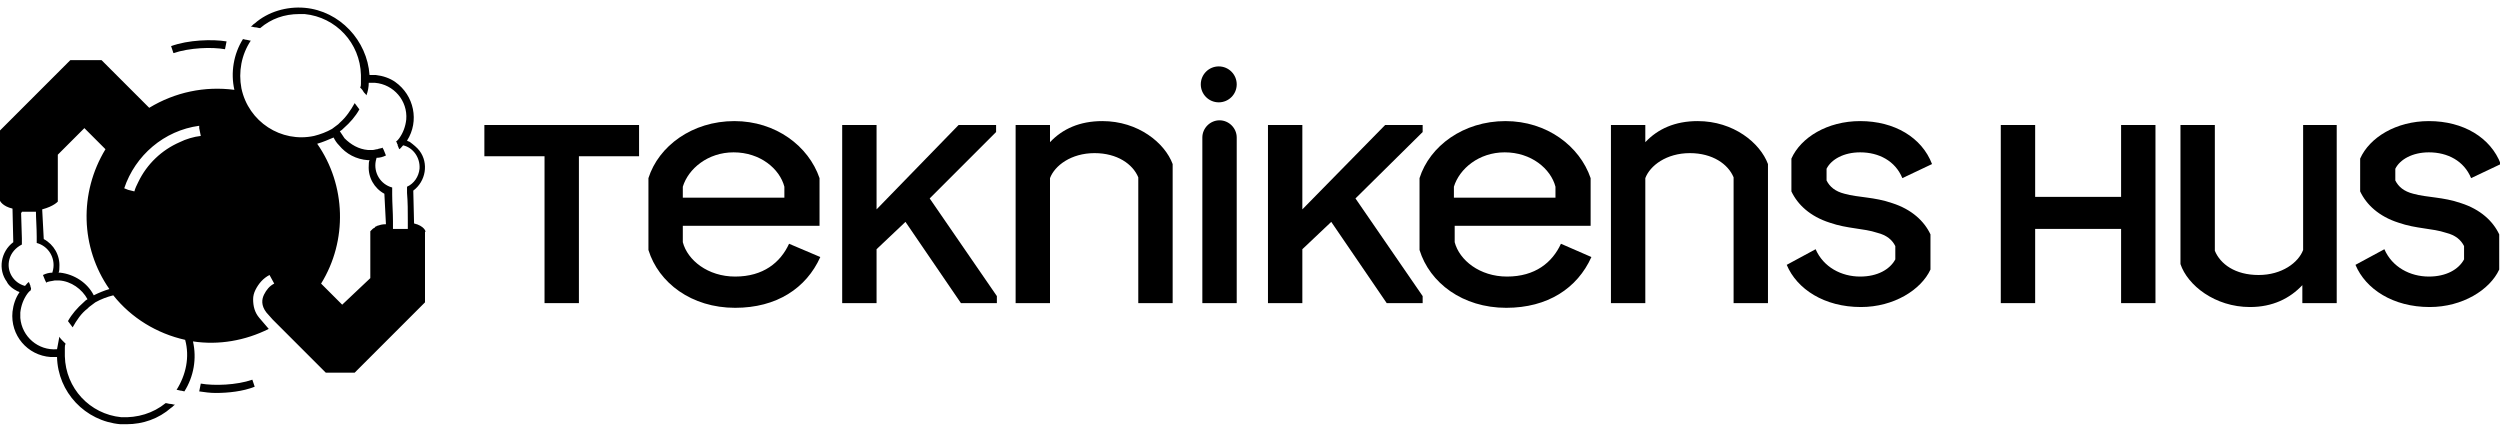
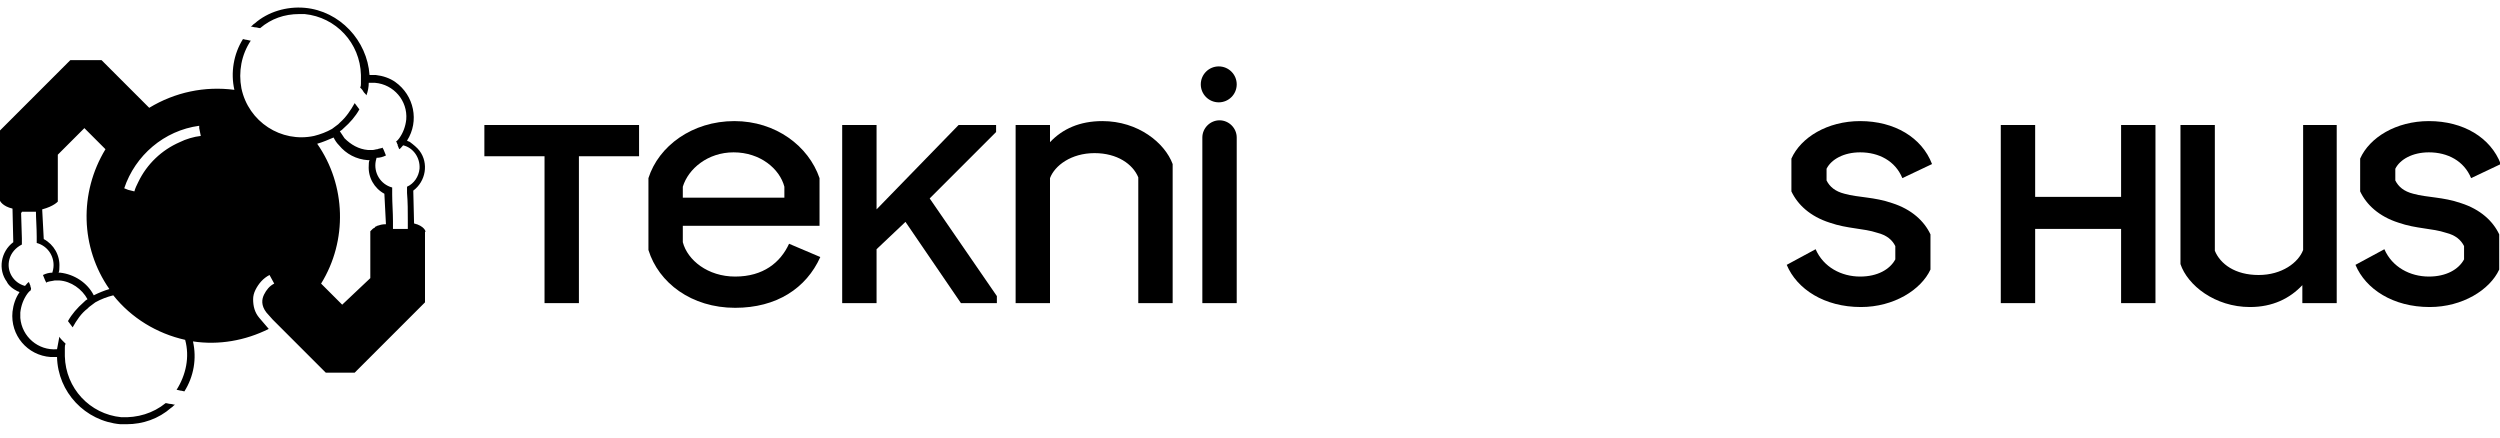
<svg xmlns="http://www.w3.org/2000/svg" width="320" height="56" viewBox="0 0 320 56" fill="none">
  <g clip-path="url(#clip0_2_85)">
    <path d="M81.8 16V20H74.1V38.8H69.7V20H62V16H81.8Z" fill="black" />
    <path d="M105 32.9C103.2 36.9 99.4 39.4 94.1 39.4C88.5 39.4 84.3 36.2 83 32V22.8C84.3 18.7 88.6 15.5 94 15.5C99.3 15.5 103.5 18.7 104.9 22.8V28.9H87.4V31C88 33.3 90.6 35.4 94.1 35.4C97.7 35.4 99.9 33.6 101 31.2L105 32.9ZM87.4 23.9V25.3H100.4V23.9C99.8 21.6 97.3 19.5 93.9 19.5C90.6 19.5 88.1 21.6 87.4 23.9Z" fill="black" />
    <path d="M119 25.4L127.6 37.9V38.8H123L115.9 28.4L112.2 31.9V38.8H107.8V16H112.2V26.8L122.7 16H127.5V16.9L119 25.4Z" fill="black" />
    <path d="M150.1 21V38.8H145.7V22.7C145 21 143 19.6 140.1 19.6C137.1 19.6 135 21.2 134.4 22.8V38.8H130V16H134.4V18.2C136 16.5 138.2 15.5 141.1 15.5C145.7 15.5 149.1 18.3 150.1 21Z" fill="black" />
    <path d="M153.9 38.8V17.6C153.9 16.4 154.9 15.4 156.1 15.4C157.3 15.4 158.3 16.4 158.3 17.6V38.8H153.9Z" fill="black" />
-     <path d="M173.5 25.4L182.1 37.9V38.8H177.5L170.4 28.4L166.7 31.9V38.8H162.3V16H166.7V26.8L177.3 16H182.1V16.9L173.5 25.4Z" fill="black" />
-     <path d="M203.7 32.9C201.9 36.9 198.1 39.4 192.8 39.4C187.2 39.4 183 36.2 181.7 32V22.8C183 18.7 187.3 15.5 192.7 15.5C198 15.5 202.2 18.7 203.6 22.8V28.9H186.2V31C186.8 33.3 189.4 35.4 192.9 35.4C196.5 35.4 198.7 33.6 199.8 31.2L203.7 32.9ZM186.1 23.9V25.3H199.1V23.9C198.5 21.6 196 19.5 192.6 19.5C189.3 19.5 186.8 21.6 186.1 23.9Z" fill="black" />
-     <path d="M226.3 21V38.8H221.9V22.7C221.2 21 219.2 19.6 216.3 19.6C213.3 19.6 211.2 21.2 210.6 22.8V38.8H206.2V16H210.6V18.2C212.2 16.5 214.4 15.5 217.3 15.5C221.9 15.5 225.3 18.3 226.3 21Z" fill="black" />
    <path d="M228.7 33.9L232.4 31.9C233.4 34.2 235.7 35.4 238.1 35.4C240.3 35.4 241.9 34.5 242.6 33.2V31.5C242.2 30.7 241.5 30.1 240.3 29.8C238.5 29.2 236.5 29.3 234.2 28.5C231.7 27.7 230.1 26.2 229.3 24.5V20.3C230.5 17.6 233.9 15.5 238.1 15.5C242.5 15.5 246 17.6 247.3 21L243.5 22.8C242.6 20.6 240.5 19.5 238.1 19.5C236 19.5 234.4 20.4 233.8 21.6V23.1C234.2 23.9 234.9 24.5 236.1 24.8C237.9 25.3 239.9 25.2 242.2 26C244.7 26.8 246.3 28.3 247.1 30V34.5C245.9 37.1 242.4 39.3 238.2 39.3C233.5 39.3 230 37 228.7 33.9Z" fill="black" />
    <path d="M271.5 16H275.9V38.8H271.5V29.3H260.5V38.8H256.1V16H260.5V25.2H271.5V16Z" fill="black" />
    <path d="M294.7 16H299.1V38.8H294.7V36.5C293.1 38.2 290.9 39.3 288 39.3C283.5 39.3 280 36.5 279.1 33.8V16H283.5V32.1C284.2 33.8 286.1 35.2 289.1 35.2C292.1 35.2 294.2 33.6 294.8 32V16H294.7Z" fill="black" />
    <path d="M301.5 33.9L305.2 31.9C306.2 34.2 308.5 35.4 310.9 35.4C313.1 35.4 314.7 34.5 315.4 33.2V31.5C315 30.7 314.3 30.1 313.1 29.8C311.3 29.2 309.3 29.3 307 28.5C304.5 27.7 302.9 26.2 302.1 24.5V20.3C303.3 17.6 306.7 15.5 310.9 15.5C315.3 15.5 318.8 17.6 320.1 21L316.3 22.8C315.4 20.6 313.3 19.5 310.9 19.5C308.8 19.5 307.2 20.4 306.6 21.6V23.1C307 23.9 307.7 24.5 308.9 24.8C310.7 25.3 312.7 25.2 315 26C317.5 26.8 319.1 28.3 319.9 30V34.5C318.7 37.1 315.2 39.3 311 39.3C306.3 39.3 302.8 37 301.5 33.9Z" fill="black" />
    <path d="M156 13.1C157.27 13.1 158.3 12.07 158.3 10.8C158.3 9.53 157.27 8.5 156 8.5C154.73 8.5 153.7 9.53 153.7 10.8C153.7 12.07 154.73 13.1 156 13.1Z" fill="black" />
-     <path d="M28.8 6.3L29 5.3C27.2 5 24.1 5.1 21.9 5.9L22.2 6.8C24.3 6.1 27.1 6 28.8 6.3Z" fill="black" />
    <path d="M53 28.6L52.9 24.4C54.5 23.2 54.9 20.9 53.7 19.3C53.4 18.9 52.9 18.5 52.5 18.2C52.4 18.1 52.2 18.1 52.1 18C53.7 15.5 53 12.2 50.6 10.5C49.9 10 49 9.7 48.1 9.6C47.8 9.6 47.6 9.6 47.3 9.6C47 5.2 43.5 1.4 39 1C36.7 0.8 34.3 1.5 32.6 3C32.4 3.1 32.3 3.3 32.1 3.4C32.3 3.4 32.5 3.5 32.7 3.5C32.9 3.5 33.1 3.6 33.3 3.6C34.7 2.4 36.4 1.8 38.3 1.8C38.5 1.8 38.8 1.8 39 1.8C43 2.2 46.1 5.5 46.2 9.6C46.2 9.8 46.2 9.9 46.2 10.1C46.2 10.2 46.2 10.2 46.2 10.3C46.2 10.4 46.2 10.5 46.2 10.7C46.2 10.9 46.2 11 46.1 11.2C46.2 11.3 46.4 11.5 46.5 11.7C46.6 11.9 46.8 12 46.9 12.2C47.1 11.7 47.2 11.1 47.2 10.6C47.3 10.6 47.4 10.6 47.6 10.6C47.8 10.6 47.9 10.6 48 10.6C50.4 10.8 52.2 12.9 52 15.3C51.9 16.2 51.6 17 51.1 17.7C51 17.8 50.9 18 50.7 18.1C50.8 18.2 50.8 18.4 50.9 18.5C50.9 18.5 50.9 18.5 50.9 18.6C51 18.8 51 18.9 51.1 19.1C51.3 19 51.4 18.8 51.6 18.6C52.9 18.9 53.8 20.2 53.7 21.6C53.6 22.6 53 23.5 52.1 23.9C52.1 24 52.1 24 52.1 24.1V24.2V24.3C52.1 24.4 52.1 24.6 52.1 24.7C52.2 25.9 52.2 27 52.2 28.2C52.2 28.5 52.2 28.7 52.2 29C52.2 29.1 52.2 29.2 52.2 29.3H50.3V29C50.3 28.7 50.3 28.5 50.3 28.3C50.3 27.2 50.2 26 50.2 24.9C50.2 24.8 50.2 24.6 50.2 24.5V24.4C50.2 24.3 50.2 24.2 50.2 24.1V24C48.7 23.6 47.8 22.1 48.1 20.6C48.1 20.5 48.2 20.3 48.2 20.2C48.6 20.2 49 20.1 49.4 19.9C49.3 19.7 49.3 19.6 49.2 19.4C49.1 19.2 49.1 19.1 49 19C49 19 49 19 49 18.9C48.8 19 48.5 19 48.3 19.1C48.1 19.1 47.9 19.2 47.7 19.2C47.5 19.2 47.3 19.2 47.1 19.2C45.9 19.1 44.9 18.5 44.1 17.7C43.9 17.4 43.7 17.1 43.5 16.8C43.7 16.7 43.8 16.6 44 16.4C44.8 15.7 45.5 14.9 46 14C45.9 13.9 45.8 13.7 45.7 13.6C45.6 13.5 45.5 13.3 45.4 13.2C44.9 14.1 44.3 15 43.5 15.7C43.4 15.8 43.4 15.8 43.3 15.9C43.2 16 43 16.1 42.9 16.2C42.8 16.3 42.6 16.4 42.5 16.5C41.8 16.9 41 17.2 40.2 17.4C36 18.3 31.8 15.6 30.9 11.3C30.5 9.2 30.9 7 32.1 5.2C31.9 5.2 31.7 5.1 31.6 5.1C31.4 5.1 31.2 5 31.1 5C29.9 6.9 29.5 9.3 30 11.5C26.2 11 22.4 11.8 19.1 13.8L13 7.7H9L0 16.7V25.7C0 25.7 0.3 26.4 1.6 26.7L1.7 31C0.1 32.2 -0.3 34.5 0.9 36.1C0.9 36.2 1 36.2 1 36.3C1.3 36.7 1.7 37 2.1 37.2C2.2 37.3 2.4 37.3 2.5 37.4C2 38.1 1.7 39 1.6 39.9C1.3 42.9 3.5 45.5 6.5 45.7C6.7 45.7 6.8 45.7 7 45.7C7.1 45.7 7.2 45.7 7.3 45.7C7.4 50.2 10.9 53.9 15.4 54.3C15.7 54.3 15.9 54.3 16.2 54.3C18.3 54.3 20.3 53.6 21.9 52.2C22.1 52.1 22.2 51.9 22.4 51.8C22.2 51.8 22 51.7 21.8 51.7C21.6 51.7 21.4 51.6 21.2 51.6C19.6 52.9 17.6 53.5 15.5 53.4C11.5 53 8.4 49.7 8.3 45.6C8.3 45.4 8.3 45.3 8.3 45.1C8.3 45 8.3 45 8.3 44.9C8.3 44.8 8.3 44.7 8.3 44.5C8.3 44.3 8.3 44.2 8.4 44C8.3 43.9 8.1 43.7 8 43.6C7.9 43.5 7.7 43.3 7.6 43.1C7.5 43.6 7.4 44.2 7.3 44.7C4.9 44.9 2.8 43.1 2.6 40.7C2.6 40.5 2.6 40.2 2.6 40C2.7 39.1 3 38.3 3.5 37.6C3.6 37.5 3.7 37.3 3.9 37.2C4 37 4 36.9 3.9 36.7C3.9 36.7 3.9 36.7 3.9 36.6C3.8 36.4 3.8 36.3 3.7 36.1C3.5 36.2 3.4 36.4 3.2 36.6C1.7 36.2 0.8 34.7 1.2 33.2C1.4 32.4 2 31.7 2.8 31.3V31.1V30.9V30.5L2.7 27.2H2.8V27.1C3.1 27.1 3.3 27.1 3.6 27.1H3.9C4.1 27.1 4.3 27.1 4.5 27.1H4.6C4.6 27.9 4.7 29.2 4.7 30.3C4.7 30.5 4.7 30.6 4.7 30.7C4.7 30.8 4.7 30.9 4.7 31V31.1C6.2 31.5 7.1 33 6.8 34.5C6.8 34.6 6.7 34.8 6.7 34.9C6.3 34.9 5.9 35 5.5 35.2C5.6 35.4 5.6 35.5 5.7 35.7C5.8 35.9 5.8 36 5.9 36.1C5.9 36.1 5.9 36.1 5.9 36.2C6.1 36 6.6 36 7 35.9C7.2 35.9 7.4 35.9 7.6 35.9C9.1 36 10.5 37 11.2 38.3C11 38.4 10.9 38.5 10.7 38.7C9.9 39.4 9.2 40.2 8.7 41.1C8.8 41.2 8.9 41.4 9 41.5C9.1 41.6 9.2 41.8 9.3 41.9C9.8 41 10.4 40.1 11.2 39.5L11.4 39.3C11.5 39.2 11.7 39.1 11.8 39C11.9 38.9 12.1 38.8 12.2 38.7C12.9 38.3 13.7 38 14.5 37.8C16.8 40.7 20.1 42.7 23.7 43.5C24.3 45.7 23.8 48 22.6 49.9C22.8 49.9 23 50 23.1 50C23.3 50 23.5 50.1 23.6 50.1C24.8 48.2 25.2 45.9 24.7 43.7C28 44.2 31.4 43.6 34.4 42.1L33.2 40.7C32.6 40 32.4 39.2 32.4 38.3C32.4 37.9 32.5 37.5 32.7 37.1C33.1 36.3 33.7 35.6 34.5 35.2L35.1 36.3C34.5 36.6 34.1 37.1 33.8 37.7C33.5 38.3 33.4 39.1 34.1 40L34.9 40.9L41.7 47.7H45.4L54.4 38.7V29.7C54.6 29.7 54.3 28.9 53 28.6ZM12 37.8C11.2 36.2 9.5 35.1 7.7 34.9C7.6 34.9 7.6 34.9 7.5 34.9C7.6 34.7 7.6 34.4 7.6 34.2C7.7 32.7 6.9 31.3 5.6 30.6L5.4 26.8C6.9 26.4 7.4 25.8 7.4 25.8V19.8L10.8 16.4L13.5 19.1C10.1 24.7 10.3 31.7 14 37C13.3 37.2 12.6 37.5 12 37.8ZM23 18.2C20.7 19.2 18.8 21 17.7 23.3C17.5 23.7 17.3 24.1 17.2 24.5L16.4 24.3L15.9 24.1C17.3 19.9 21 16.7 25.5 16.1V16.4L25.7 17.4C24.8 17.5 23.8 17.8 23 18.2ZM48.3 28.9C48.2 28.9 48.2 29 48.1 29C48 29 48 29.1 48 29.1C47.9 29.2 47.8 29.2 47.7 29.3C47.6 29.4 47.5 29.5 47.4 29.6V35.6L43.8 39L41.1 36.3C44.5 30.8 44.3 23.7 40.6 18.4C41.3 18.2 42 17.9 42.7 17.6C42.9 18 43.1 18.3 43.4 18.6C44.3 19.7 45.6 20.4 47.1 20.5C47.2 20.5 47.2 20.5 47.3 20.5C47.2 20.7 47.2 21 47.2 21.2C47.1 22.7 47.9 24.1 49.2 24.8L49.4 28.7C48.9 28.7 48.6 28.8 48.3 28.9Z" fill="black" />
-     <path d="M25.7 49.1L25.5 50.1C26.2 50.2 26.9 50.3 27.6 50.3C29.2 50.3 31.1 50.1 32.6 49.5L32.3 48.6C30.3 49.3 27.4 49.4 25.7 49.1Z" fill="black" />
  </g>
  <defs>
    <clipPath id="clip0_2_85">
      <rect width="320" height="56" fill="white" />
    </clipPath>
  </defs>
</svg>